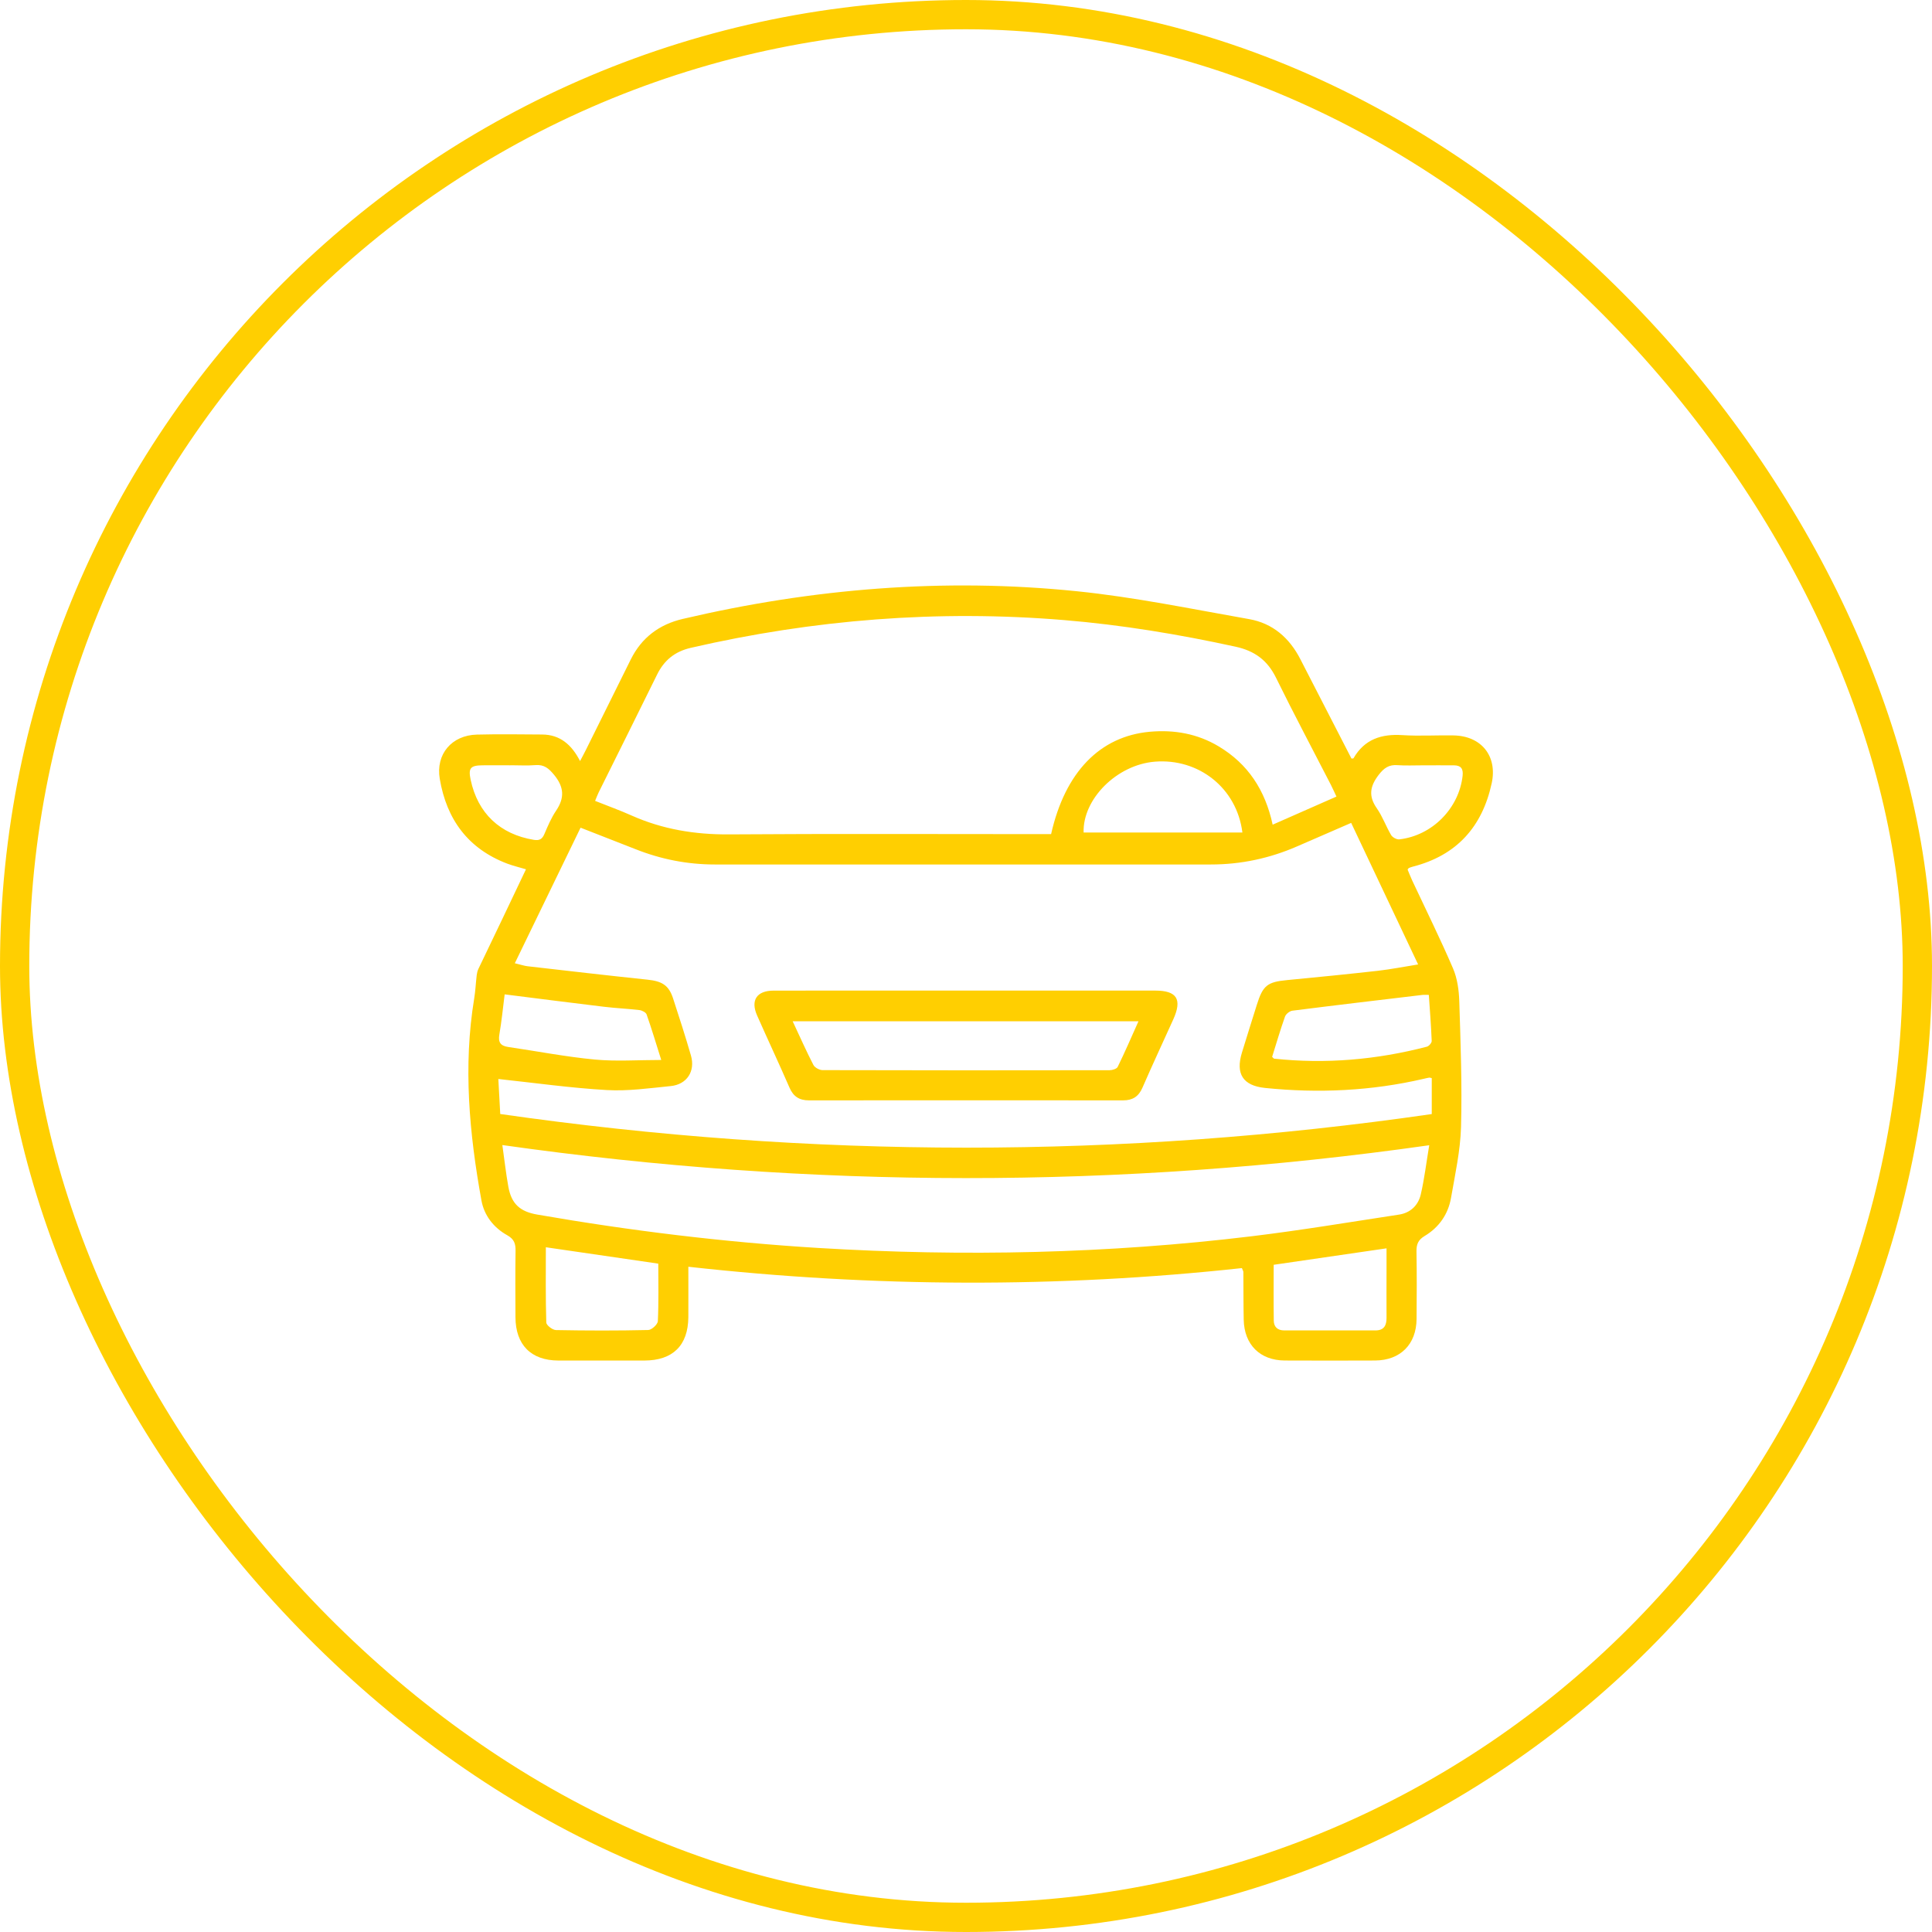
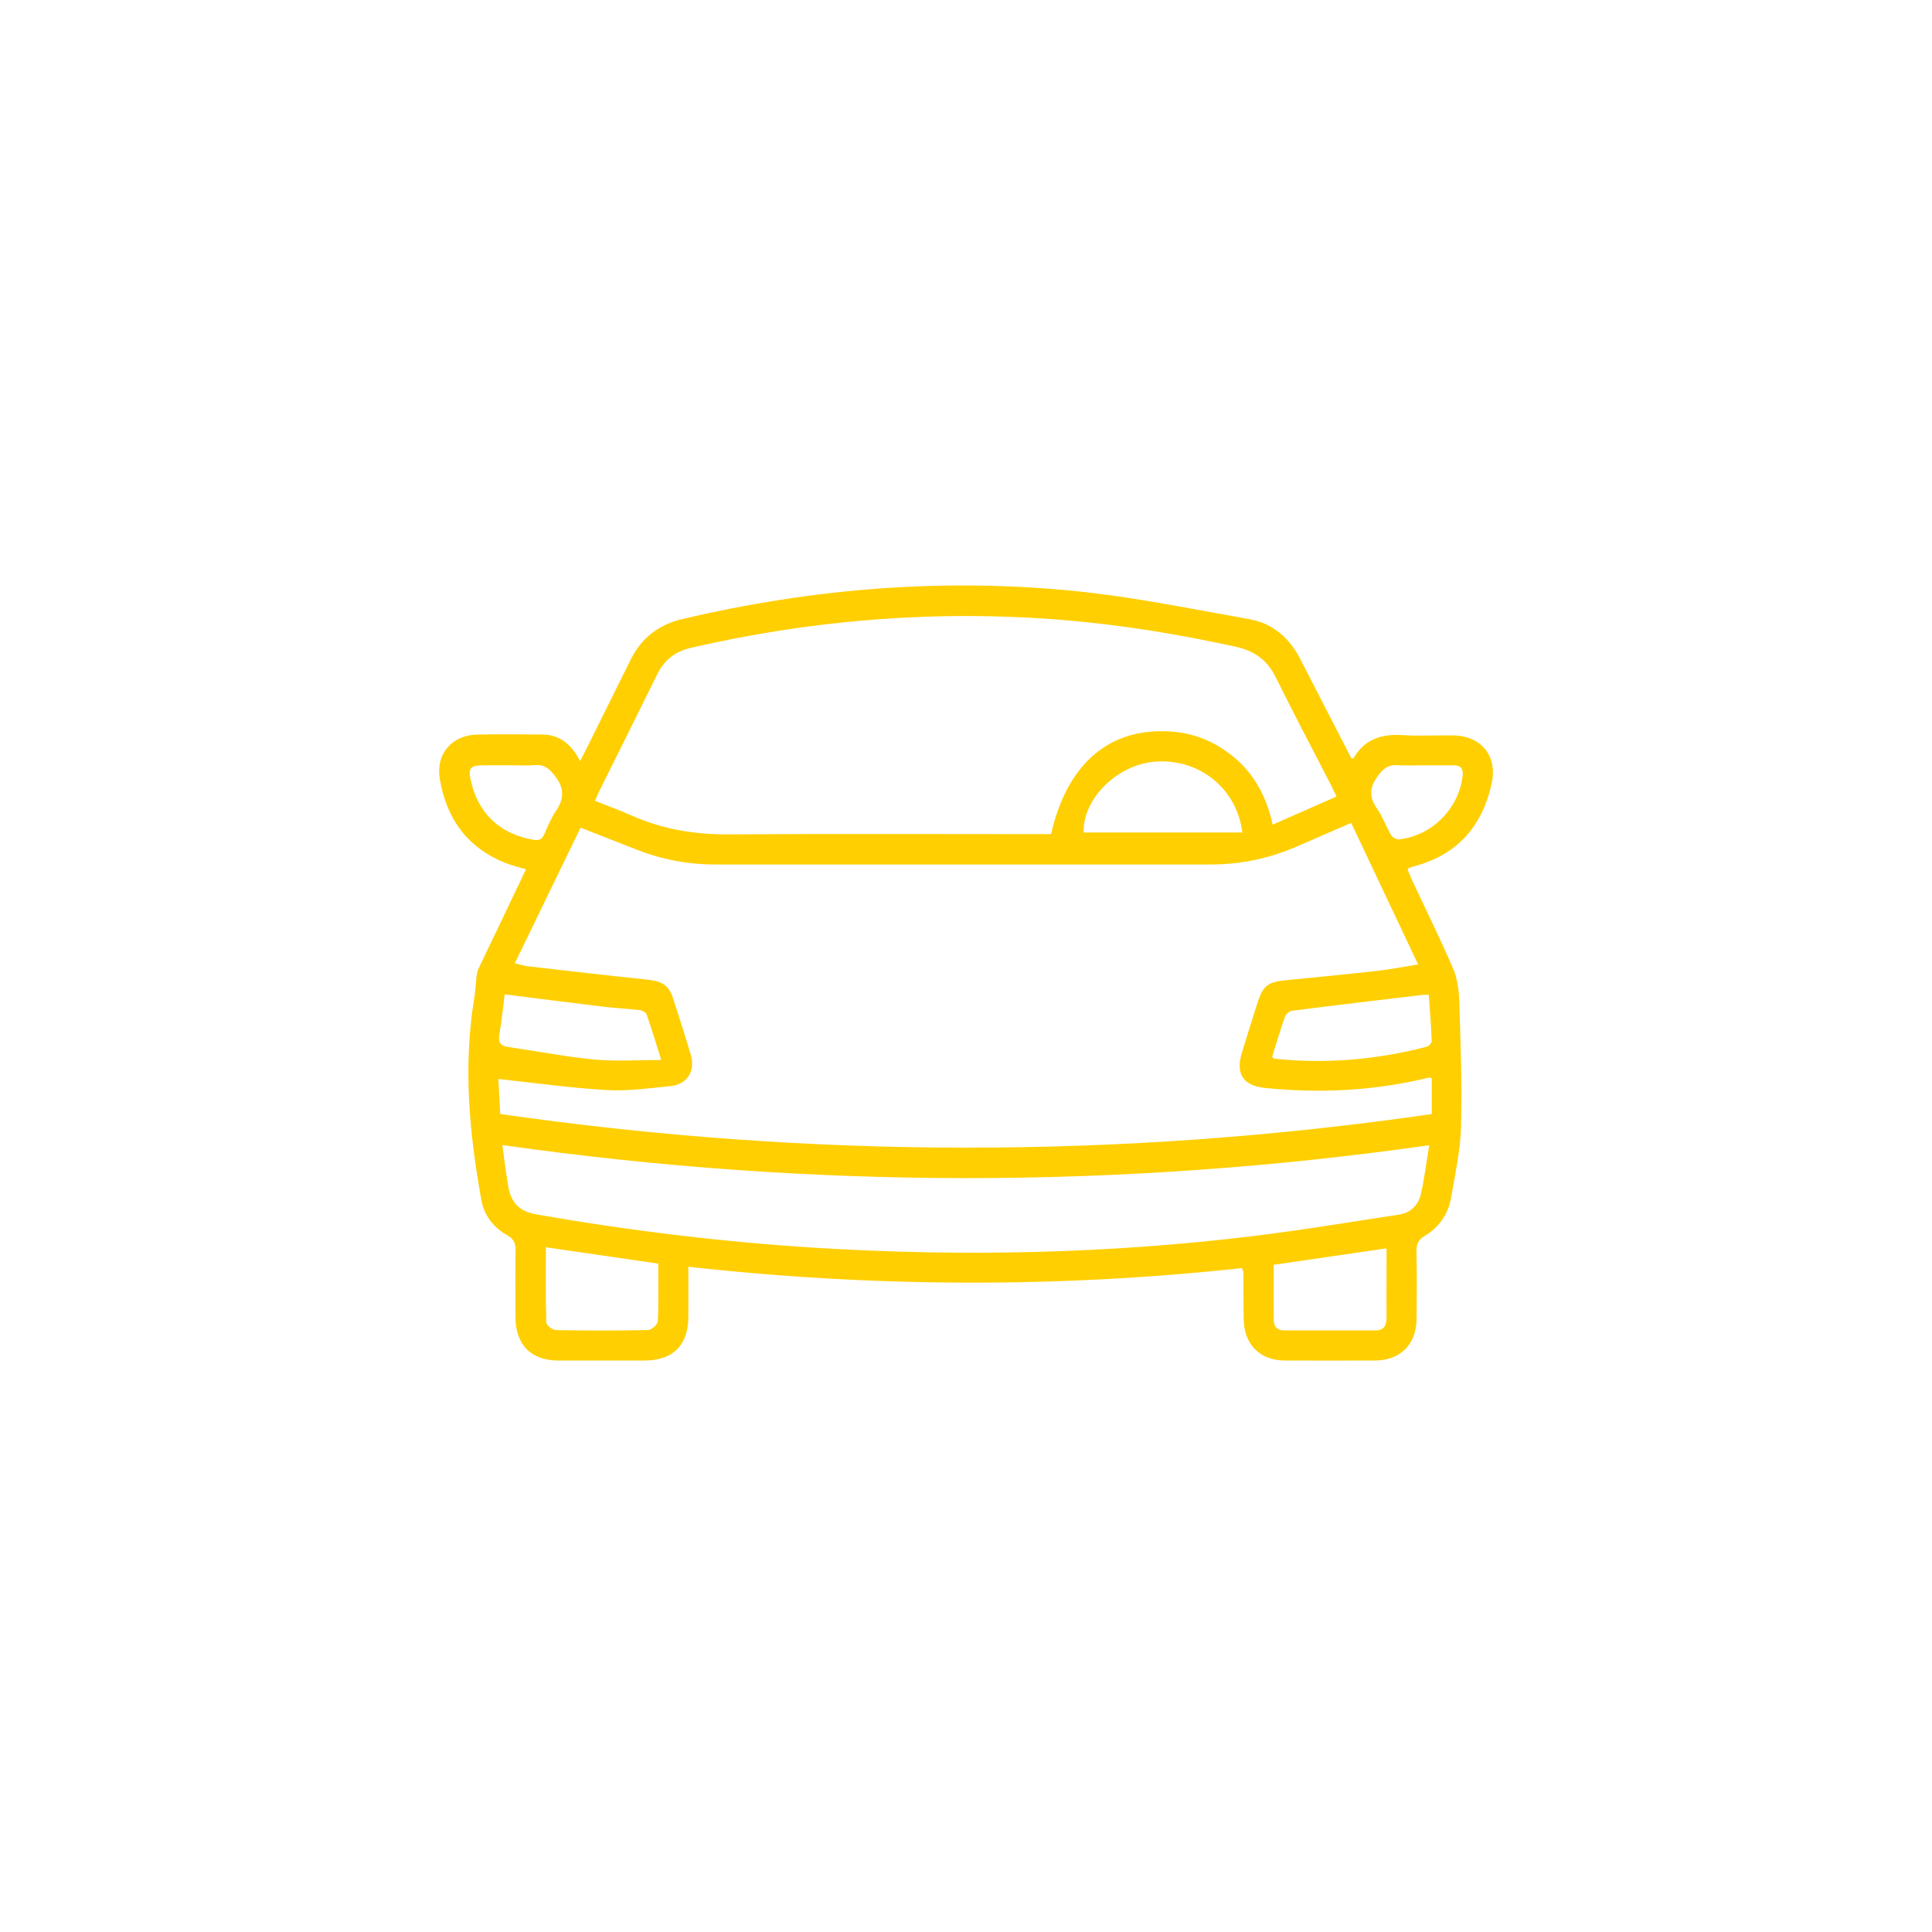
<svg xmlns="http://www.w3.org/2000/svg" width="66" height="66" viewBox="0 0 66 66" fill="none">
  <path d="M23.515 43.274C23.515 43.888 23.518 44.444 23.515 44.998C23.506 45.965 22.983 46.477 22.011 46.478C21.033 46.479 20.054 46.48 19.076 46.478C18.142 46.476 17.613 45.942 17.609 44.998C17.606 44.243 17.601 43.488 17.612 42.733C17.616 42.491 17.568 42.332 17.33 42.199C16.868 41.942 16.541 41.527 16.447 41.011C16.032 38.724 15.818 36.427 16.199 34.111C16.243 33.848 16.253 33.579 16.285 33.314C16.294 33.241 16.311 33.167 16.342 33.101C16.615 32.527 16.892 31.955 17.166 31.381C17.432 30.824 17.696 30.267 17.968 29.696C17.755 29.633 17.538 29.581 17.331 29.504C15.989 28.996 15.256 27.99 15.023 26.607C14.88 25.763 15.431 25.117 16.291 25.095C17.034 25.076 17.777 25.087 18.52 25.092C19.13 25.096 19.528 25.437 19.816 25.999C19.901 25.837 19.959 25.731 20.013 25.622C20.524 24.593 21.036 23.562 21.546 22.532C21.916 21.784 22.519 21.331 23.325 21.143C27.759 20.103 32.25 19.734 36.781 20.197C38.756 20.398 40.712 20.805 42.672 21.15C43.476 21.292 44.049 21.79 44.421 22.517C45.002 23.649 45.585 24.781 46.168 25.913C46.198 25.909 46.232 25.914 46.238 25.903C46.612 25.255 47.189 25.066 47.906 25.113C48.485 25.15 49.069 25.113 49.651 25.123C50.605 25.137 51.16 25.828 50.959 26.756C50.637 28.245 49.763 29.221 48.267 29.605C48.219 29.617 48.173 29.635 48.128 29.653C48.118 29.657 48.113 29.67 48.085 29.705C48.135 29.823 48.186 29.957 48.247 30.088C48.714 31.085 49.203 32.071 49.637 33.081C49.784 33.423 49.839 33.824 49.851 34.2C49.896 35.632 49.95 37.066 49.911 38.496C49.889 39.306 49.709 40.113 49.57 40.917C49.473 41.48 49.158 41.93 48.67 42.222C48.441 42.359 48.385 42.513 48.389 42.757C48.402 43.524 48.399 44.293 48.392 45.06C48.385 45.926 47.836 46.473 46.973 46.477C45.946 46.481 44.918 46.482 43.89 46.477C43.045 46.473 42.505 45.937 42.487 45.084C42.476 44.54 42.48 43.995 42.475 43.45C42.475 43.427 42.458 43.404 42.425 43.32C36.152 44.001 29.857 43.98 23.514 43.274H23.515ZM46.158 28.111C45.511 28.392 44.912 28.651 44.315 28.912C43.373 29.323 42.39 29.533 41.36 29.532C35.714 29.531 30.068 29.532 24.421 29.532C23.482 29.532 22.577 29.354 21.705 29.007C21.098 28.767 20.49 28.532 19.833 28.275C19.083 29.821 18.343 31.347 17.587 32.906C17.804 32.957 17.909 32.995 18.019 33.008C19.383 33.164 20.747 33.323 22.112 33.466C22.618 33.518 22.847 33.656 22.995 34.112C23.206 34.758 23.415 35.406 23.604 36.059C23.759 36.595 23.465 37.048 22.912 37.102C22.186 37.174 21.453 37.28 20.73 37.238C19.5 37.168 18.276 36.994 17.024 36.86C17.043 37.206 17.067 37.631 17.089 38.056C27.725 39.584 38.302 39.593 48.911 38.058V36.83C48.867 36.822 48.843 36.81 48.82 36.814C48.759 36.824 48.699 36.839 48.639 36.853C46.849 37.27 45.039 37.352 43.216 37.166C42.461 37.088 42.204 36.685 42.426 35.959C42.592 35.414 42.764 34.873 42.934 34.329C43.142 33.661 43.296 33.545 43.973 33.481C45.008 33.382 46.042 33.279 47.075 33.163C47.519 33.112 47.961 33.024 48.445 32.947C47.665 31.299 46.917 29.715 46.158 28.111ZM20.329 27.359C20.757 27.53 21.175 27.68 21.58 27.861C22.639 28.332 23.741 28.512 24.901 28.504C28.431 28.479 31.961 28.495 35.49 28.495H35.907C36.384 26.375 37.577 25.152 39.278 24.998C40.114 24.923 40.907 25.063 41.633 25.498C42.633 26.096 43.221 26.991 43.476 28.172C44.223 27.843 44.929 27.532 45.655 27.212C45.581 27.058 45.528 26.934 45.467 26.815C44.84 25.594 44.194 24.382 43.589 23.15C43.295 22.552 42.856 22.234 42.213 22.093C40.276 21.67 38.327 21.347 36.35 21.183C32.045 20.827 27.795 21.162 23.59 22.133C23.055 22.258 22.688 22.554 22.447 23.045C21.788 24.388 21.117 25.726 20.453 27.066C20.41 27.153 20.378 27.243 20.33 27.358L20.329 27.359ZM48.825 39.123C38.244 40.627 27.727 40.615 17.161 39.117C17.233 39.625 17.284 40.088 17.367 40.547C17.474 41.13 17.767 41.39 18.355 41.492C21.54 42.045 24.743 42.437 27.97 42.633C32.913 42.932 37.846 42.827 42.763 42.232C44.444 42.028 46.116 41.748 47.79 41.493C48.182 41.434 48.45 41.176 48.536 40.803C48.66 40.267 48.725 39.717 48.825 39.122V39.123ZM42.442 28.44C42.251 26.919 40.948 25.899 39.451 26.02C38.15 26.125 36.982 27.3 37.018 28.44H42.443H42.442ZM22.489 43.168C21.197 42.979 19.942 42.797 18.647 42.608C18.647 43.48 18.636 44.33 18.662 45.179C18.665 45.273 18.874 45.434 18.991 45.437C20.042 45.457 21.095 45.459 22.146 45.435C22.263 45.432 22.468 45.243 22.473 45.132C22.504 44.479 22.488 43.826 22.488 43.168H22.489ZM43.511 43.209C43.511 43.857 43.505 44.485 43.514 45.114C43.517 45.332 43.646 45.449 43.872 45.449C44.91 45.449 45.949 45.449 46.987 45.449C47.279 45.449 47.368 45.281 47.366 45.017C47.362 44.449 47.366 43.88 47.366 43.311C47.366 43.094 47.366 42.878 47.366 42.645C46.05 42.836 44.794 43.02 43.511 43.207V43.209ZM17.24 33.968C17.18 34.442 17.136 34.893 17.059 35.339C17.012 35.607 17.1 35.728 17.359 35.766C18.347 35.911 19.331 36.102 20.323 36.196C21.052 36.264 21.791 36.21 22.589 36.21C22.401 35.614 22.257 35.131 22.089 34.655C22.064 34.584 21.933 34.517 21.844 34.506C21.44 34.458 21.032 34.441 20.627 34.392C19.525 34.26 18.425 34.118 17.239 33.969L17.24 33.968ZM43.458 36.103C43.506 36.149 43.514 36.164 43.523 36.165C45.289 36.354 47.027 36.203 48.742 35.757C48.813 35.739 48.911 35.627 48.909 35.562C48.888 35.038 48.847 34.515 48.811 33.987C48.699 33.987 48.649 33.982 48.601 33.987C47.117 34.164 45.632 34.338 44.149 34.527C44.056 34.539 43.928 34.641 43.897 34.73C43.736 35.183 43.602 35.645 43.458 36.103ZM17.44 26.144C17.118 26.144 16.797 26.141 16.476 26.144C16.069 26.149 15.994 26.242 16.078 26.637C16.32 27.782 17.081 28.5 18.235 28.69C18.433 28.722 18.524 28.664 18.599 28.487C18.715 28.215 18.833 27.937 18.997 27.694C19.293 27.256 19.27 26.886 18.93 26.472C18.746 26.248 18.588 26.114 18.293 26.137C18.01 26.16 17.725 26.142 17.44 26.142V26.144ZM48.593 26.145C48.309 26.144 48.023 26.16 47.74 26.139C47.448 26.117 47.28 26.235 47.099 26.469C46.799 26.858 46.742 27.197 47.035 27.614C47.231 27.895 47.348 28.232 47.524 28.529C47.571 28.607 47.714 28.684 47.802 28.674C48.93 28.545 49.842 27.612 49.965 26.502C49.991 26.258 49.907 26.147 49.671 26.145C49.312 26.142 48.953 26.145 48.593 26.145Z" fill="#FFCF01" />
-   <path d="M33 33.84C35.156 33.84 37.31 33.84 39.465 33.84C40.206 33.84 40.391 34.138 40.081 34.824C39.729 35.601 39.369 36.374 39.028 37.157C38.897 37.459 38.693 37.59 38.369 37.59C34.79 37.587 31.211 37.587 27.633 37.59C27.309 37.59 27.104 37.462 26.972 37.159C26.612 36.331 26.228 35.514 25.863 34.689C25.634 34.17 25.852 33.842 26.425 33.841C28.617 33.838 30.809 33.84 33.001 33.84H33ZM27.078 34.887C27.33 35.424 27.544 35.91 27.787 36.38C27.834 36.471 27.992 36.556 28.098 36.557C31.366 36.566 34.635 36.566 37.904 36.56C38 36.56 38.149 36.514 38.182 36.446C38.429 35.942 38.651 35.426 38.892 34.888H27.077L27.078 34.887Z" fill="#FFCF01" />
-   <rect x="0.5" y="0.5" width="65" height="65" rx="32.5" stroke="#FFCF01" />
</svg>